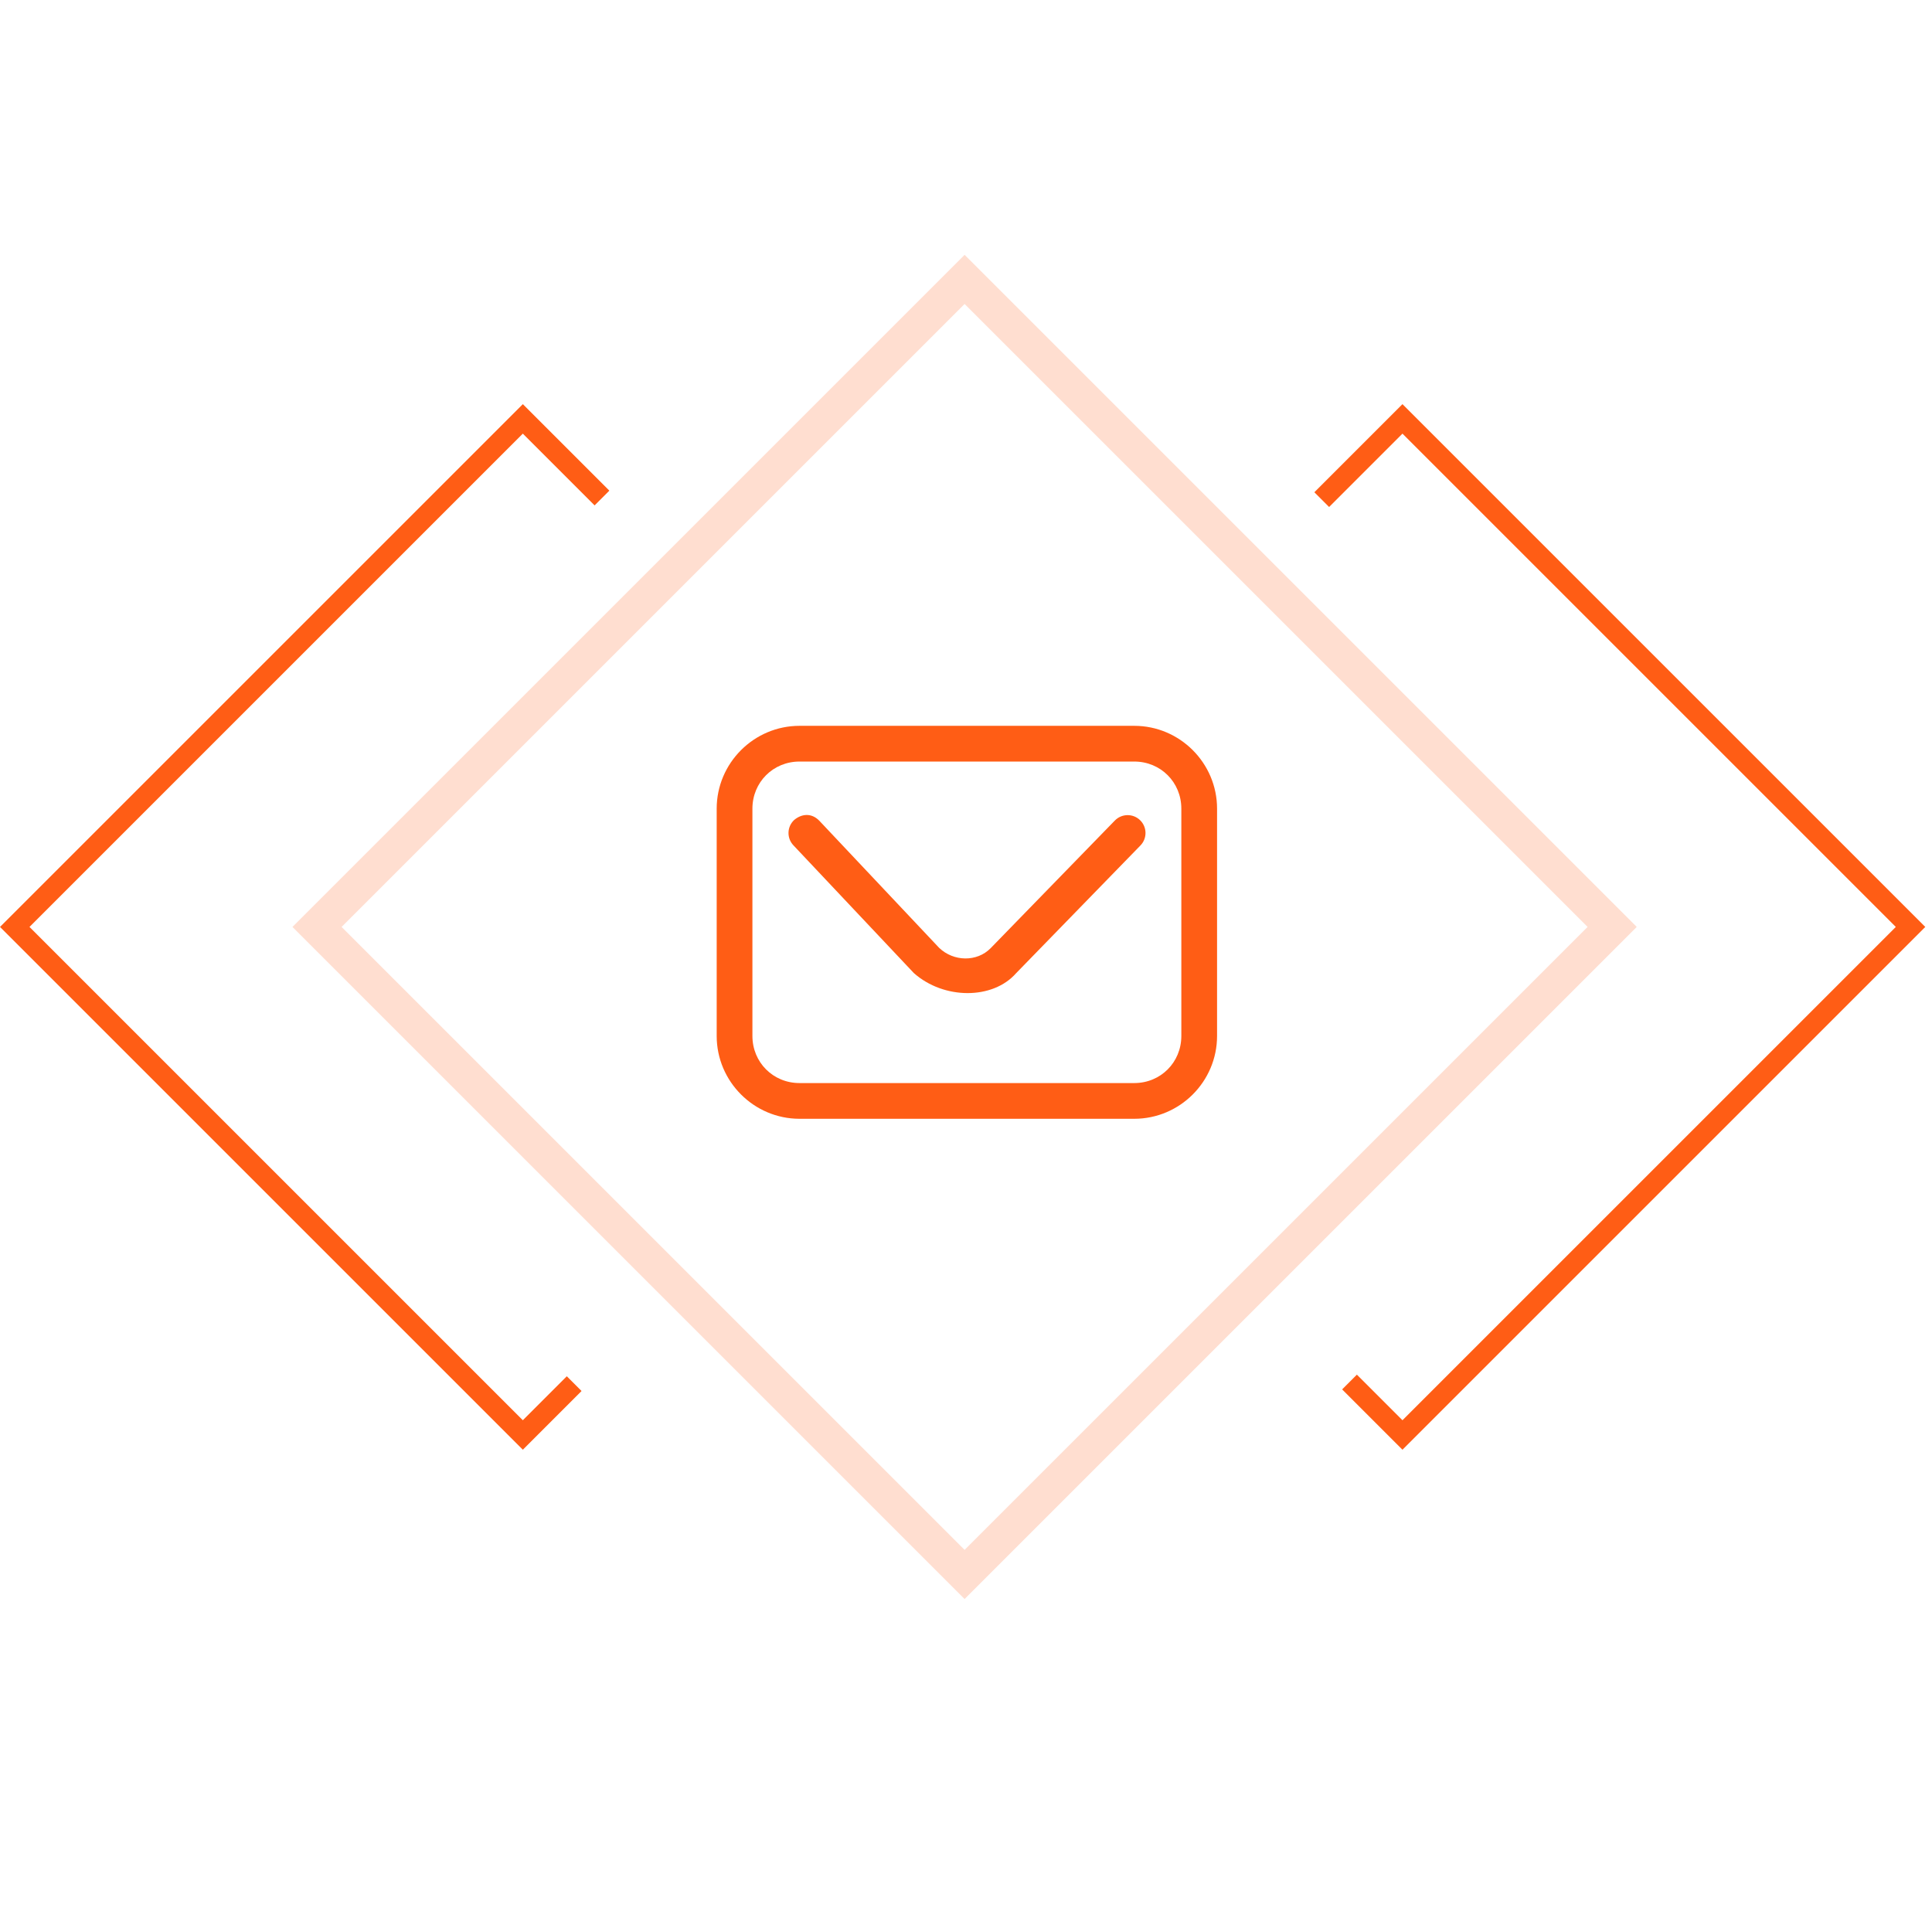
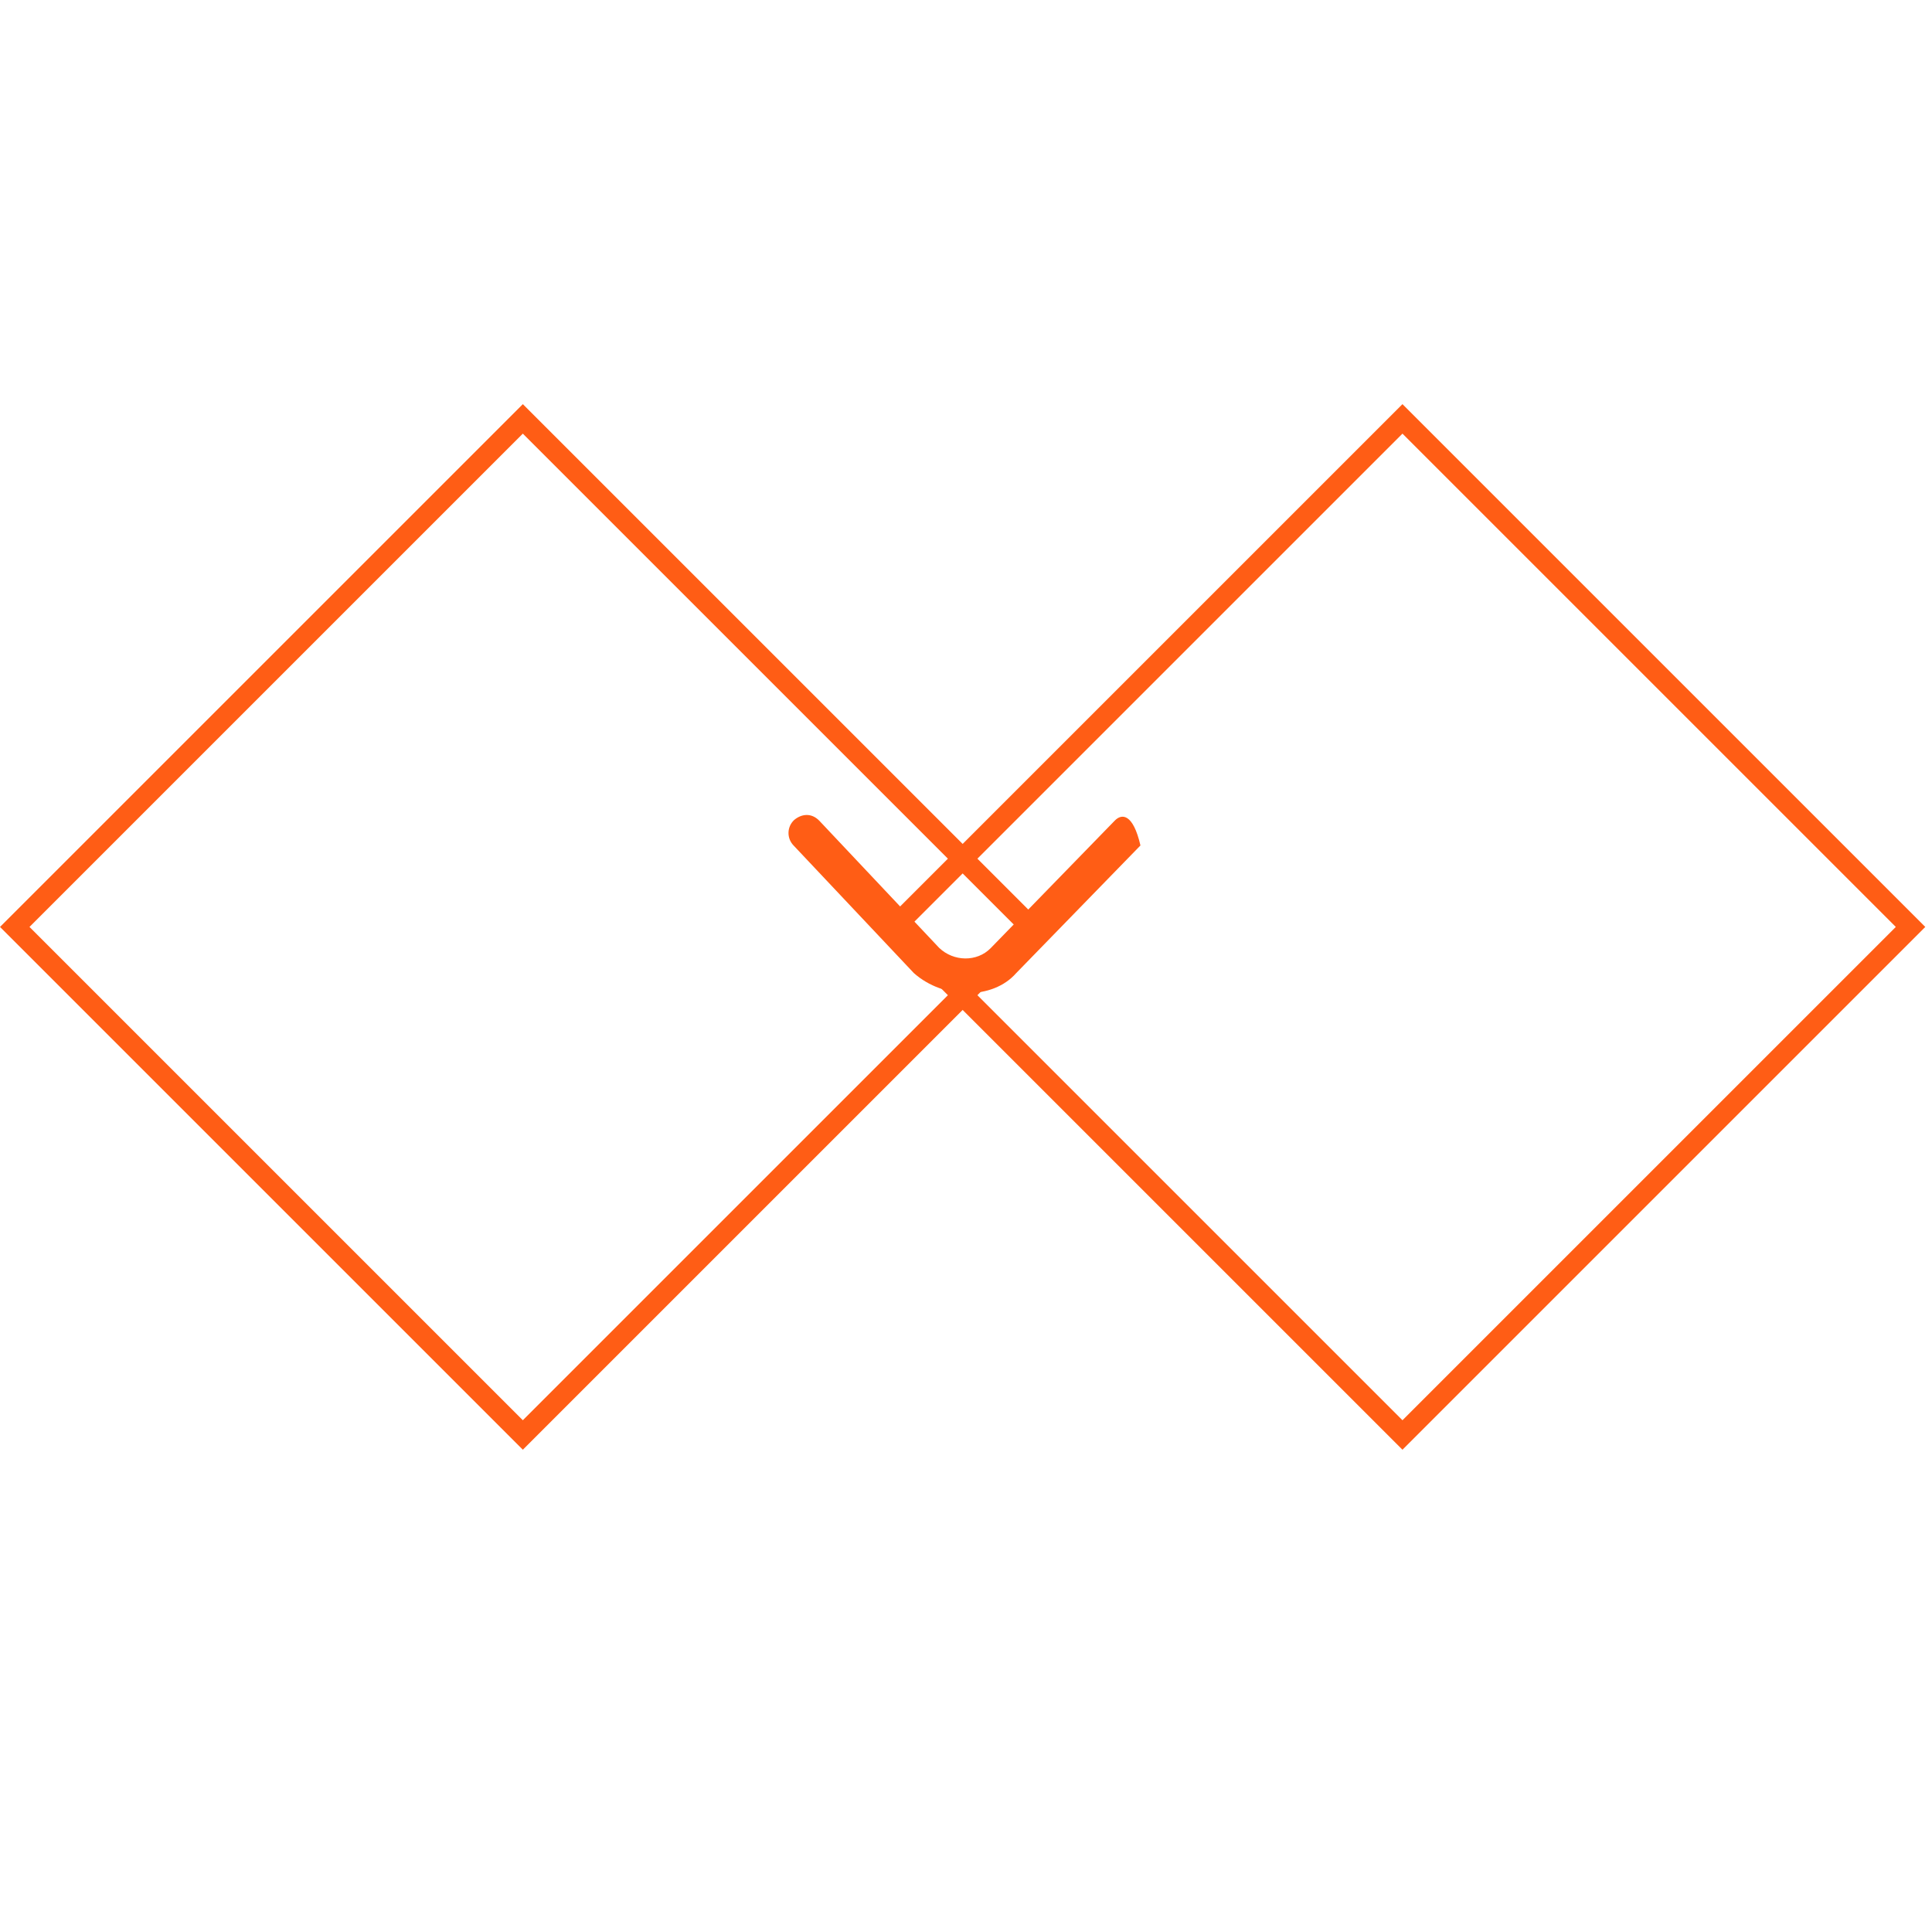
<svg xmlns="http://www.w3.org/2000/svg" width="278" height="275" viewBox="0 0 278 275" fill="none">
  <rect x="75.231" y="60.279" width="103.392" height="103.392" transform="rotate(45 75.231 60.279)" stroke="#FF5D15" stroke-width="3" />
  <rect x="201.804" y="60.279" width="103.392" height="103.392" transform="rotate(45 201.804 60.279)" stroke="#FF5D15" stroke-width="3" />
  <g filter="url(#filter0_d_122_196)">
-     <rect x="138.287" y="16" width="166.011" height="166.011" transform="rotate(45 138.287 16)" fill="white" />
-   </g>
-   <rect x="138.798" y="40.208" width="131.776" height="131.776" transform="rotate(45 138.798 40.208)" stroke="#FF5D15" stroke-opacity="0.2" stroke-width="5" />
+     </g>
  <g clip-path="url(#clip0_122_196)">
-     <path d="M115.044 104.448C108.486 104.448 103.126 109.809 103.126 116.366V149.078C103.126 155.636 108.486 160.996 115.044 160.996H163.213C169.771 160.996 175.126 155.636 175.126 149.078V116.366C175.126 109.809 169.771 104.448 163.213 104.448H115.044ZM115.044 109.589H163.213C167.011 109.589 169.985 112.568 169.985 116.366V149.078C169.985 152.877 167.011 155.855 163.213 155.855H115.044C111.245 155.855 108.267 152.877 108.267 149.078V116.366C108.267 112.568 111.245 109.589 115.044 109.589Z" fill="#FF5D15" />
-     <path d="M114.266 118.003C113.235 118.975 113.185 120.599 114.156 121.632L131.495 140.026C135.803 143.856 142.854 143.875 146.21 140.047L164.102 121.663C165.092 120.645 165.069 119.018 164.051 118.028C163.034 117.038 161.407 117.061 160.417 118.078L142.54 136.452C140.569 138.452 137.225 138.39 135.14 136.402L117.896 118.108C116.755 116.932 115.33 117.106 114.266 118.003Z" fill="#FF5D15" />
+     <path d="M114.266 118.003C113.235 118.975 113.185 120.599 114.156 121.632L131.495 140.026C135.803 143.856 142.854 143.875 146.21 140.047L164.102 121.663C163.034 117.038 161.407 117.061 160.417 118.078L142.54 136.452C140.569 138.452 137.225 138.39 135.14 136.402L117.896 118.108C116.755 116.932 115.33 117.106 114.266 118.003Z" fill="#FF5D15" />
  </g>
  <defs>
    <filter id="filter0_d_122_196" x="0.899" y="0" width="274.775" height="274.775" filterUnits="userSpaceOnUse" color-interpolation-filters="sRGB">
      <feFlood flood-opacity="0" result="BackgroundImageFix" />
      <feColorMatrix in="SourceAlpha" type="matrix" values="0 0 0 0 0 0 0 0 0 0 0 0 0 0 0 0 0 0 127 0" result="hardAlpha" />
      <feOffset dy="4" />
      <feGaussianBlur stdDeviation="10" />
      <feComposite in2="hardAlpha" operator="out" />
      <feColorMatrix type="matrix" values="0 0 0 0 0.758 0 0 0 0 0.439 0 0 0 0 0.297 0 0 0 0.3 0" />
      <feBlend mode="normal" in2="BackgroundImageFix" result="effect1_dropShadow_122_196" />
      <feBlend mode="normal" in="SourceGraphic" in2="effect1_dropShadow_122_196" result="shape" />
    </filter>
    <clipPath id="clip0_122_196">
      <rect width="72" height="72" fill="white" transform="translate(103.126 97)" />
    </clipPath>
  </defs>
</svg>